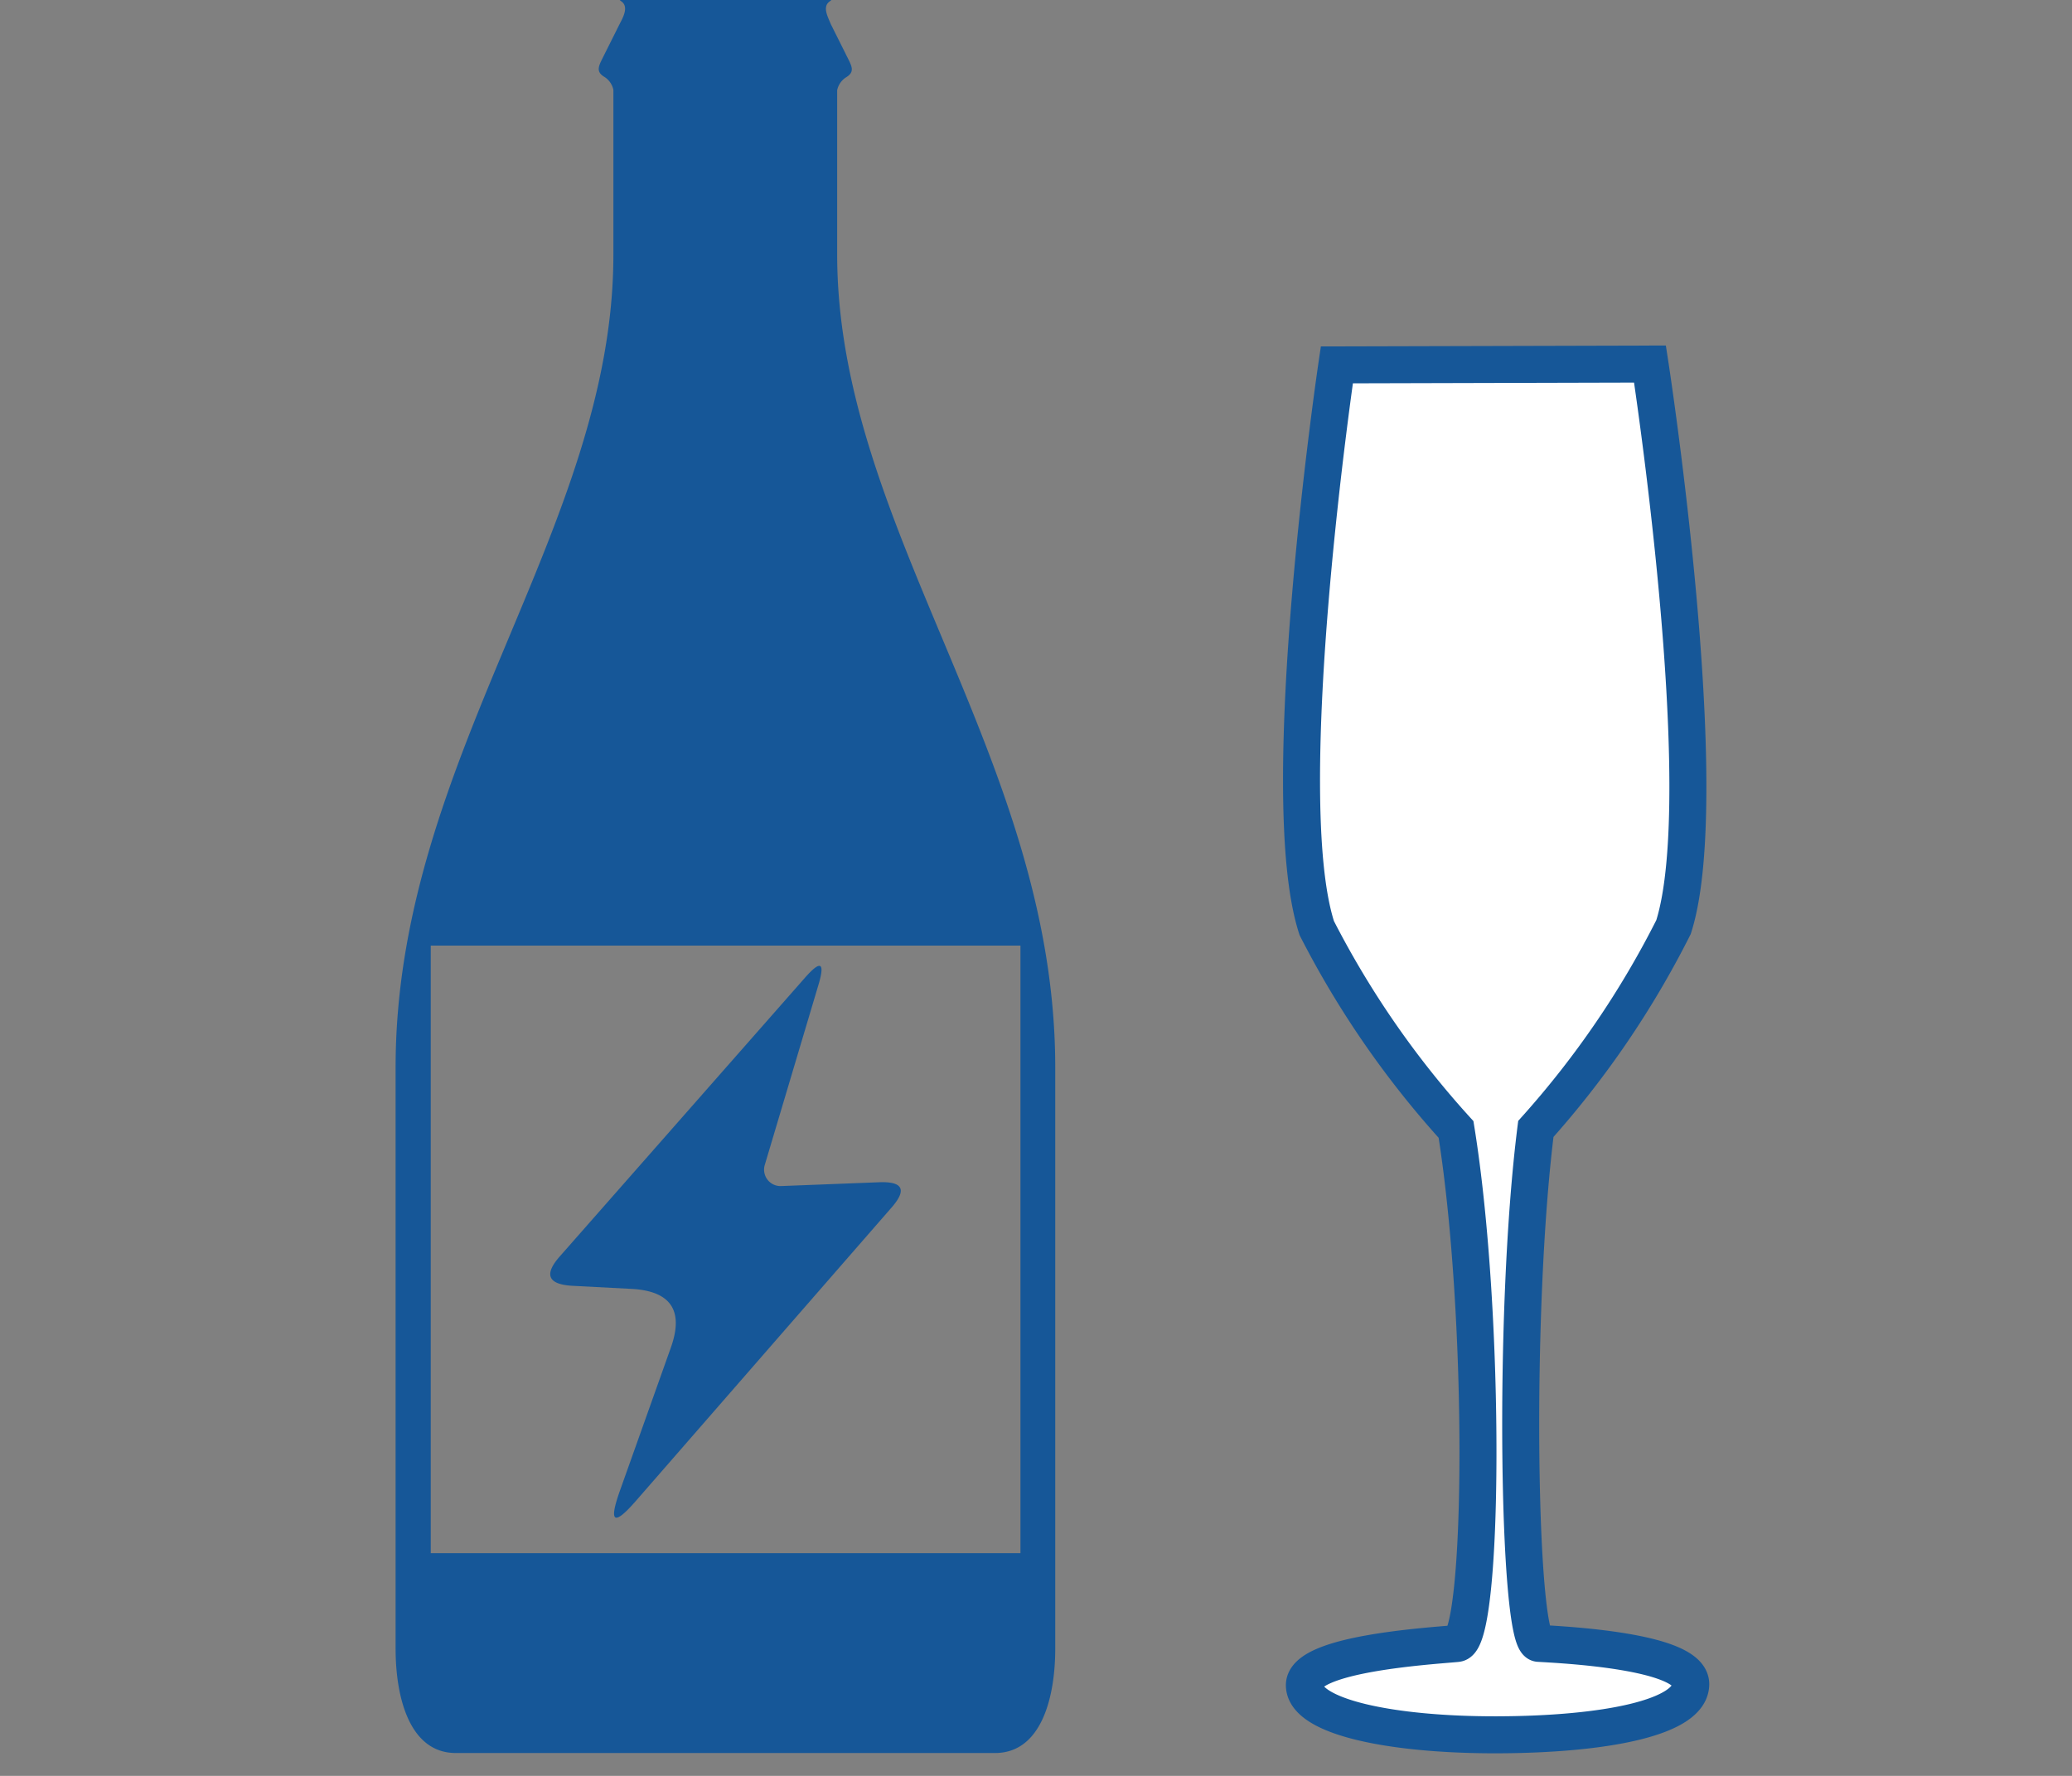
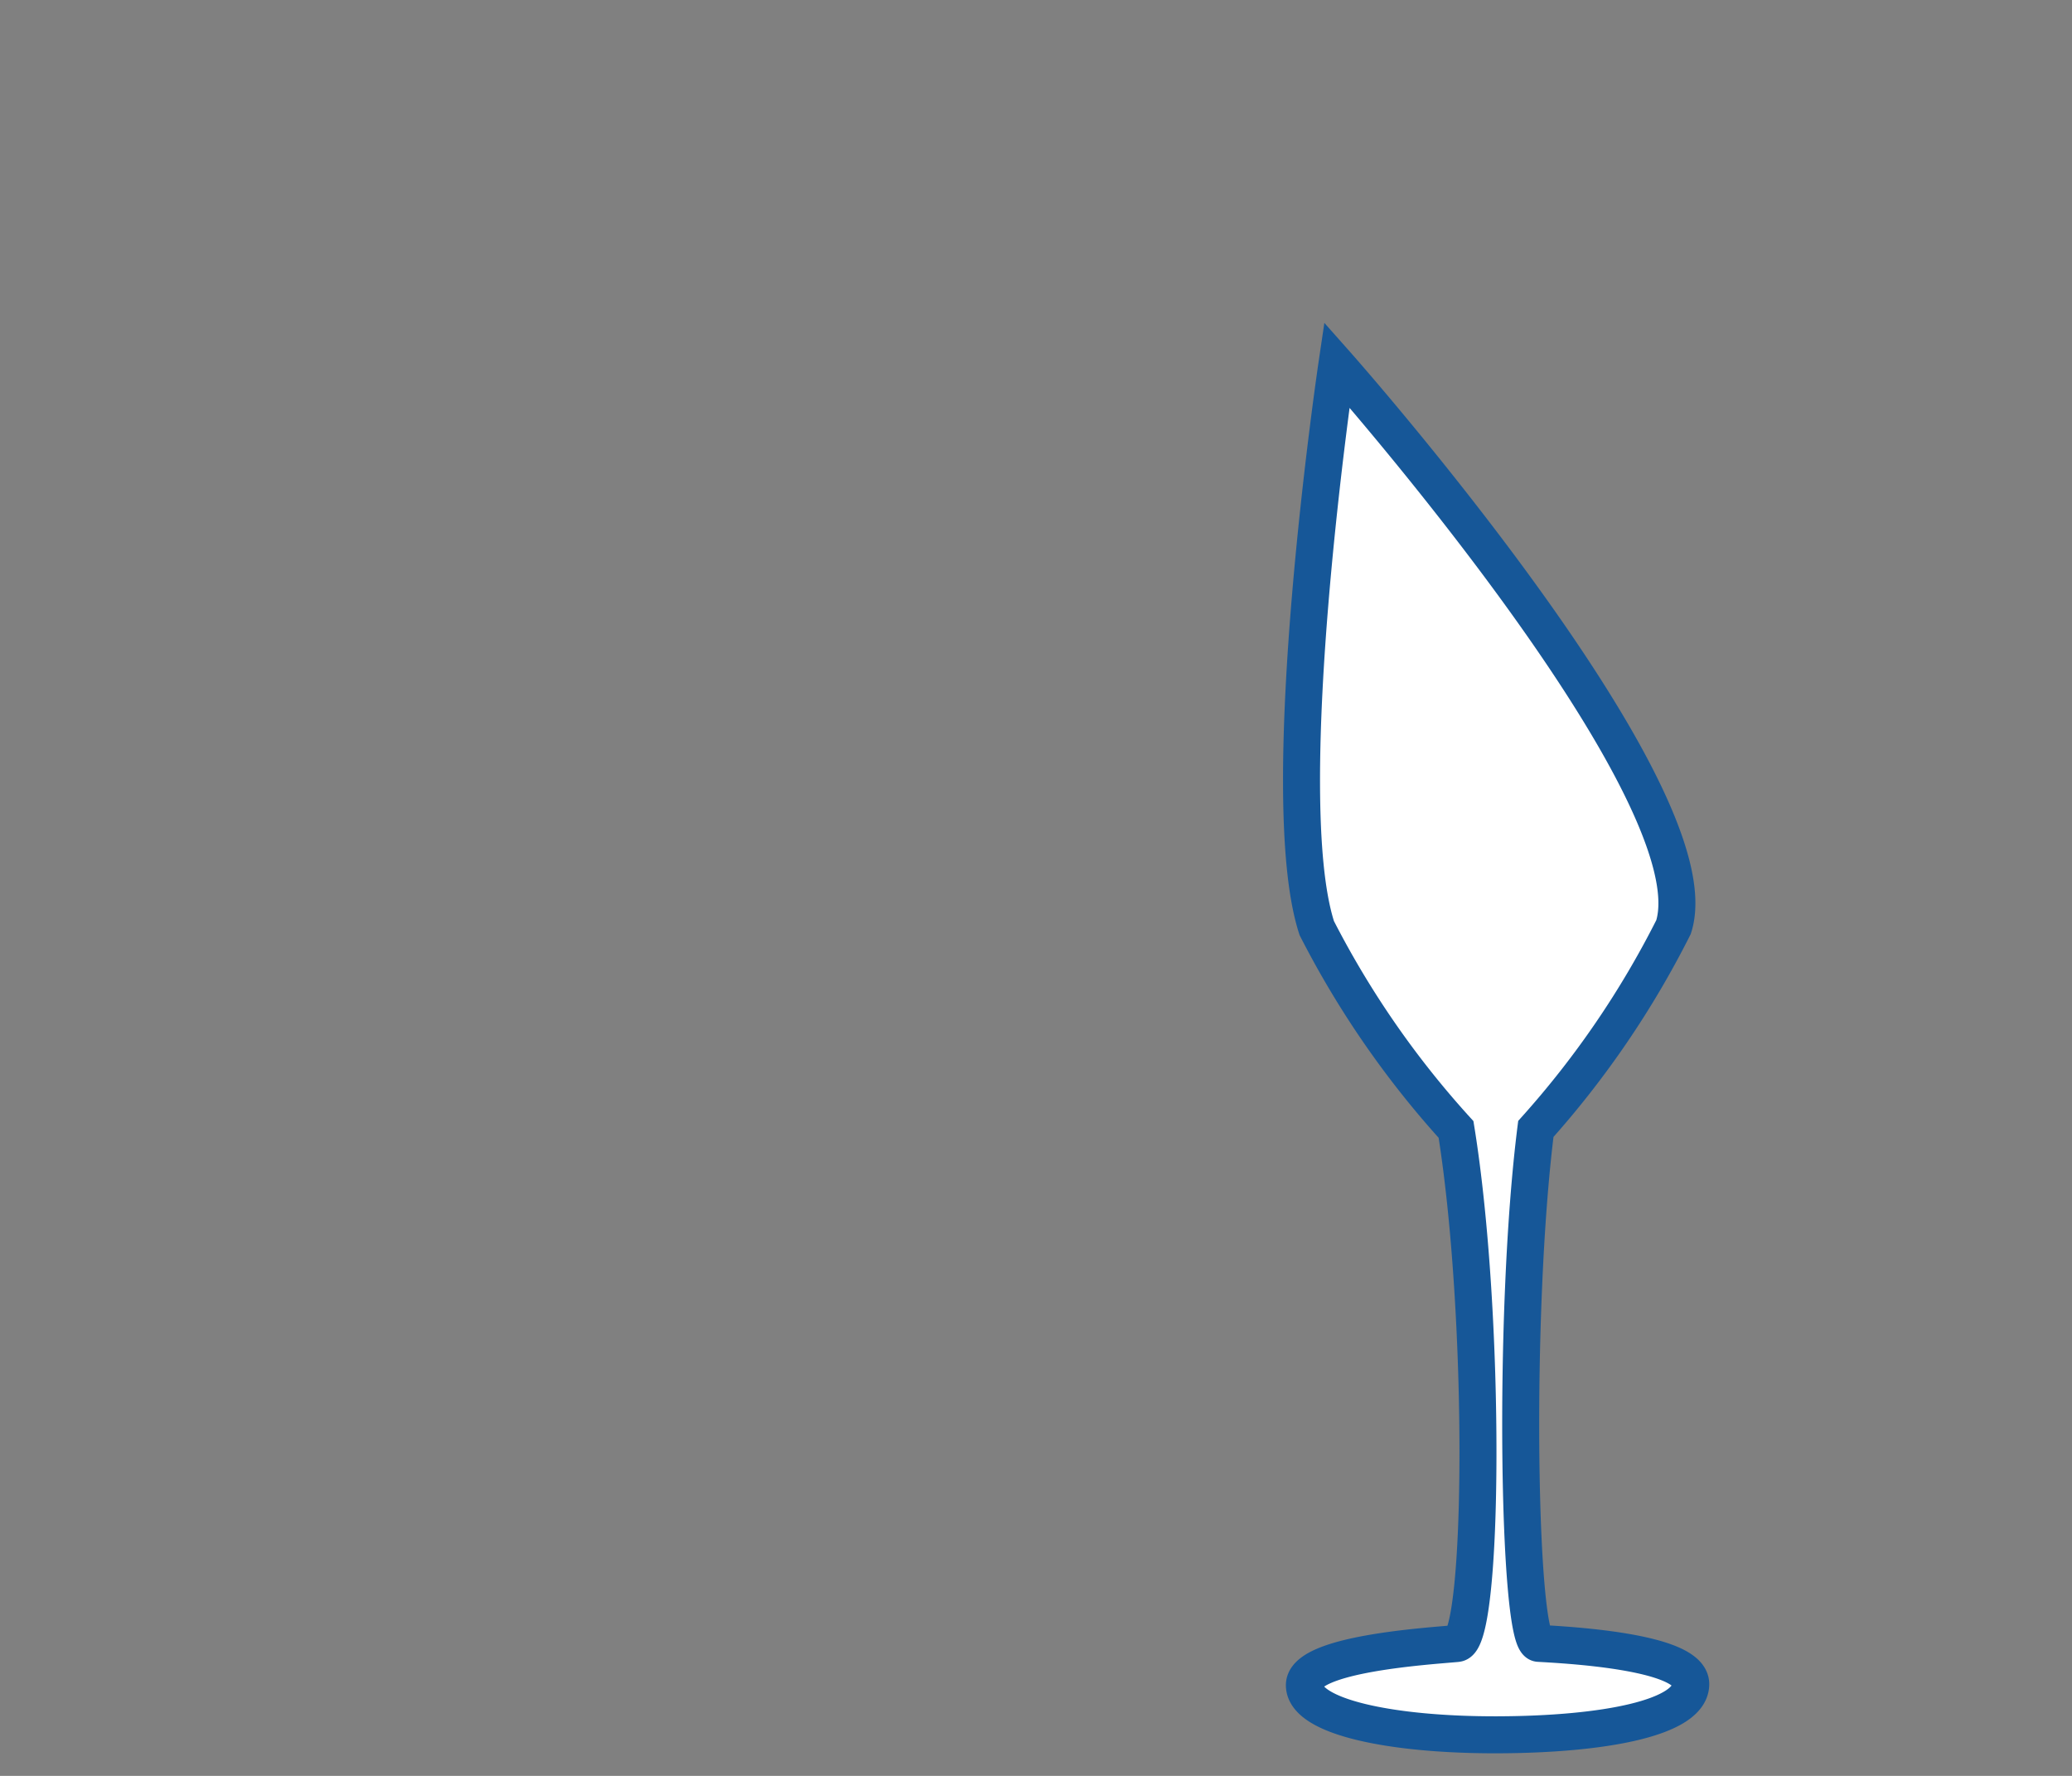
<svg xmlns="http://www.w3.org/2000/svg" width="28" height="24" viewBox="0 0 28 24">
  <rect x="0" y="0" width="28" height="24" fill="#808080" stroke="none" />
  <defs>
    <clipPath id="clip-path">
      <rect id="長方形_303133" data-name="長方形 303133" width="28" height="24" transform="translate(11001 -15832.741)" fill="#fff" stroke="#707070" stroke-width="1" />
    </clipPath>
  </defs>
  <g id="icon" transform="translate(-11001 15832.741)" clip-path="url(#clip-path)">
    <g id="グループ_562110" data-name="グループ 562110" transform="translate(11006.346 -15833)">
-       <path id="パス_4853" data-name="パス 4853" d="M63.965,3.473,65.3,3.421q.467-.014.16.339l-3.451,3.96q-.457.528-.222-.132l.688-1.933q.264-.745-.523-.792l-.806-.042q-.5-.028-.17-.4L64.29.654q.316-.358.179.1L63.743,3.19a.222.222,0,0,0,.222.283Z" transform="translate(-58.755 12.815)" fill="#165798" />
-       <path id="パス_4854" data-name="パス 4854" d="M3.219,0c-.206,0-.311.175-.165.279.1.073.016.221-.025.3l-.2.4c-.076.158-.143.241,0,.323a.274.274,0,0,1,.114.17V3.693C2.947,7.406,0,10.5,0,14.682v7.857c0,.656.187,1.41.814,1.41H8.1c.627,0,.814-.753.814-1.41V14.682c0-4.177-2.947-7.276-2.947-10.989V1.477a.274.274,0,0,1,.114-.17c.143-.083.076-.165,0-.323l-.2-.4C5.849.5,5.76.351,5.865.278,6.011.174,5.906,0,5.7,0ZM.475,21.248H8.444V13.037H.475Z" transform="translate(0 0.001)" fill="#165798" fill-rule="evenodd" />
-     </g>
-     <path id="パス_4855" data-name="パス 4855" d="M4.013,17.485c.356-.084-.224-4.431-.98-6.877A12.521,12.521,0,0,1,.791,8.176C-.044,6.466,0,.6,0,.6L4.189,0S5.882,5.615,5.563,7.49A12.5,12.5,0,0,1,4.1,10.451c.035,2.507.729,6.9,1.005,6.879s2.047-.192,2.112.259-1.061.837-2.488,1.042-2.619.123-2.68-.3,1.6-.759,1.966-.846" transform="translate(11019.149 -15828.404) rotate(8)" fill="#fff" stroke="#165798" stroke-width="0.5" />
+       </g>
+     <path id="パス_4855" data-name="パス 4855" d="M4.013,17.485c.356-.084-.224-4.431-.98-6.877A12.521,12.521,0,0,1,.791,8.176C-.044,6.466,0,.6,0,.6S5.882,5.615,5.563,7.49A12.5,12.5,0,0,1,4.1,10.451c.035,2.507.729,6.9,1.005,6.879s2.047-.192,2.112.259-1.061.837-2.488,1.042-2.619.123-2.68-.3,1.6-.759,1.966-.846" transform="translate(11019.149 -15828.404) rotate(8)" fill="#fff" stroke="#165798" stroke-width="0.5" />
  </g>
</svg>